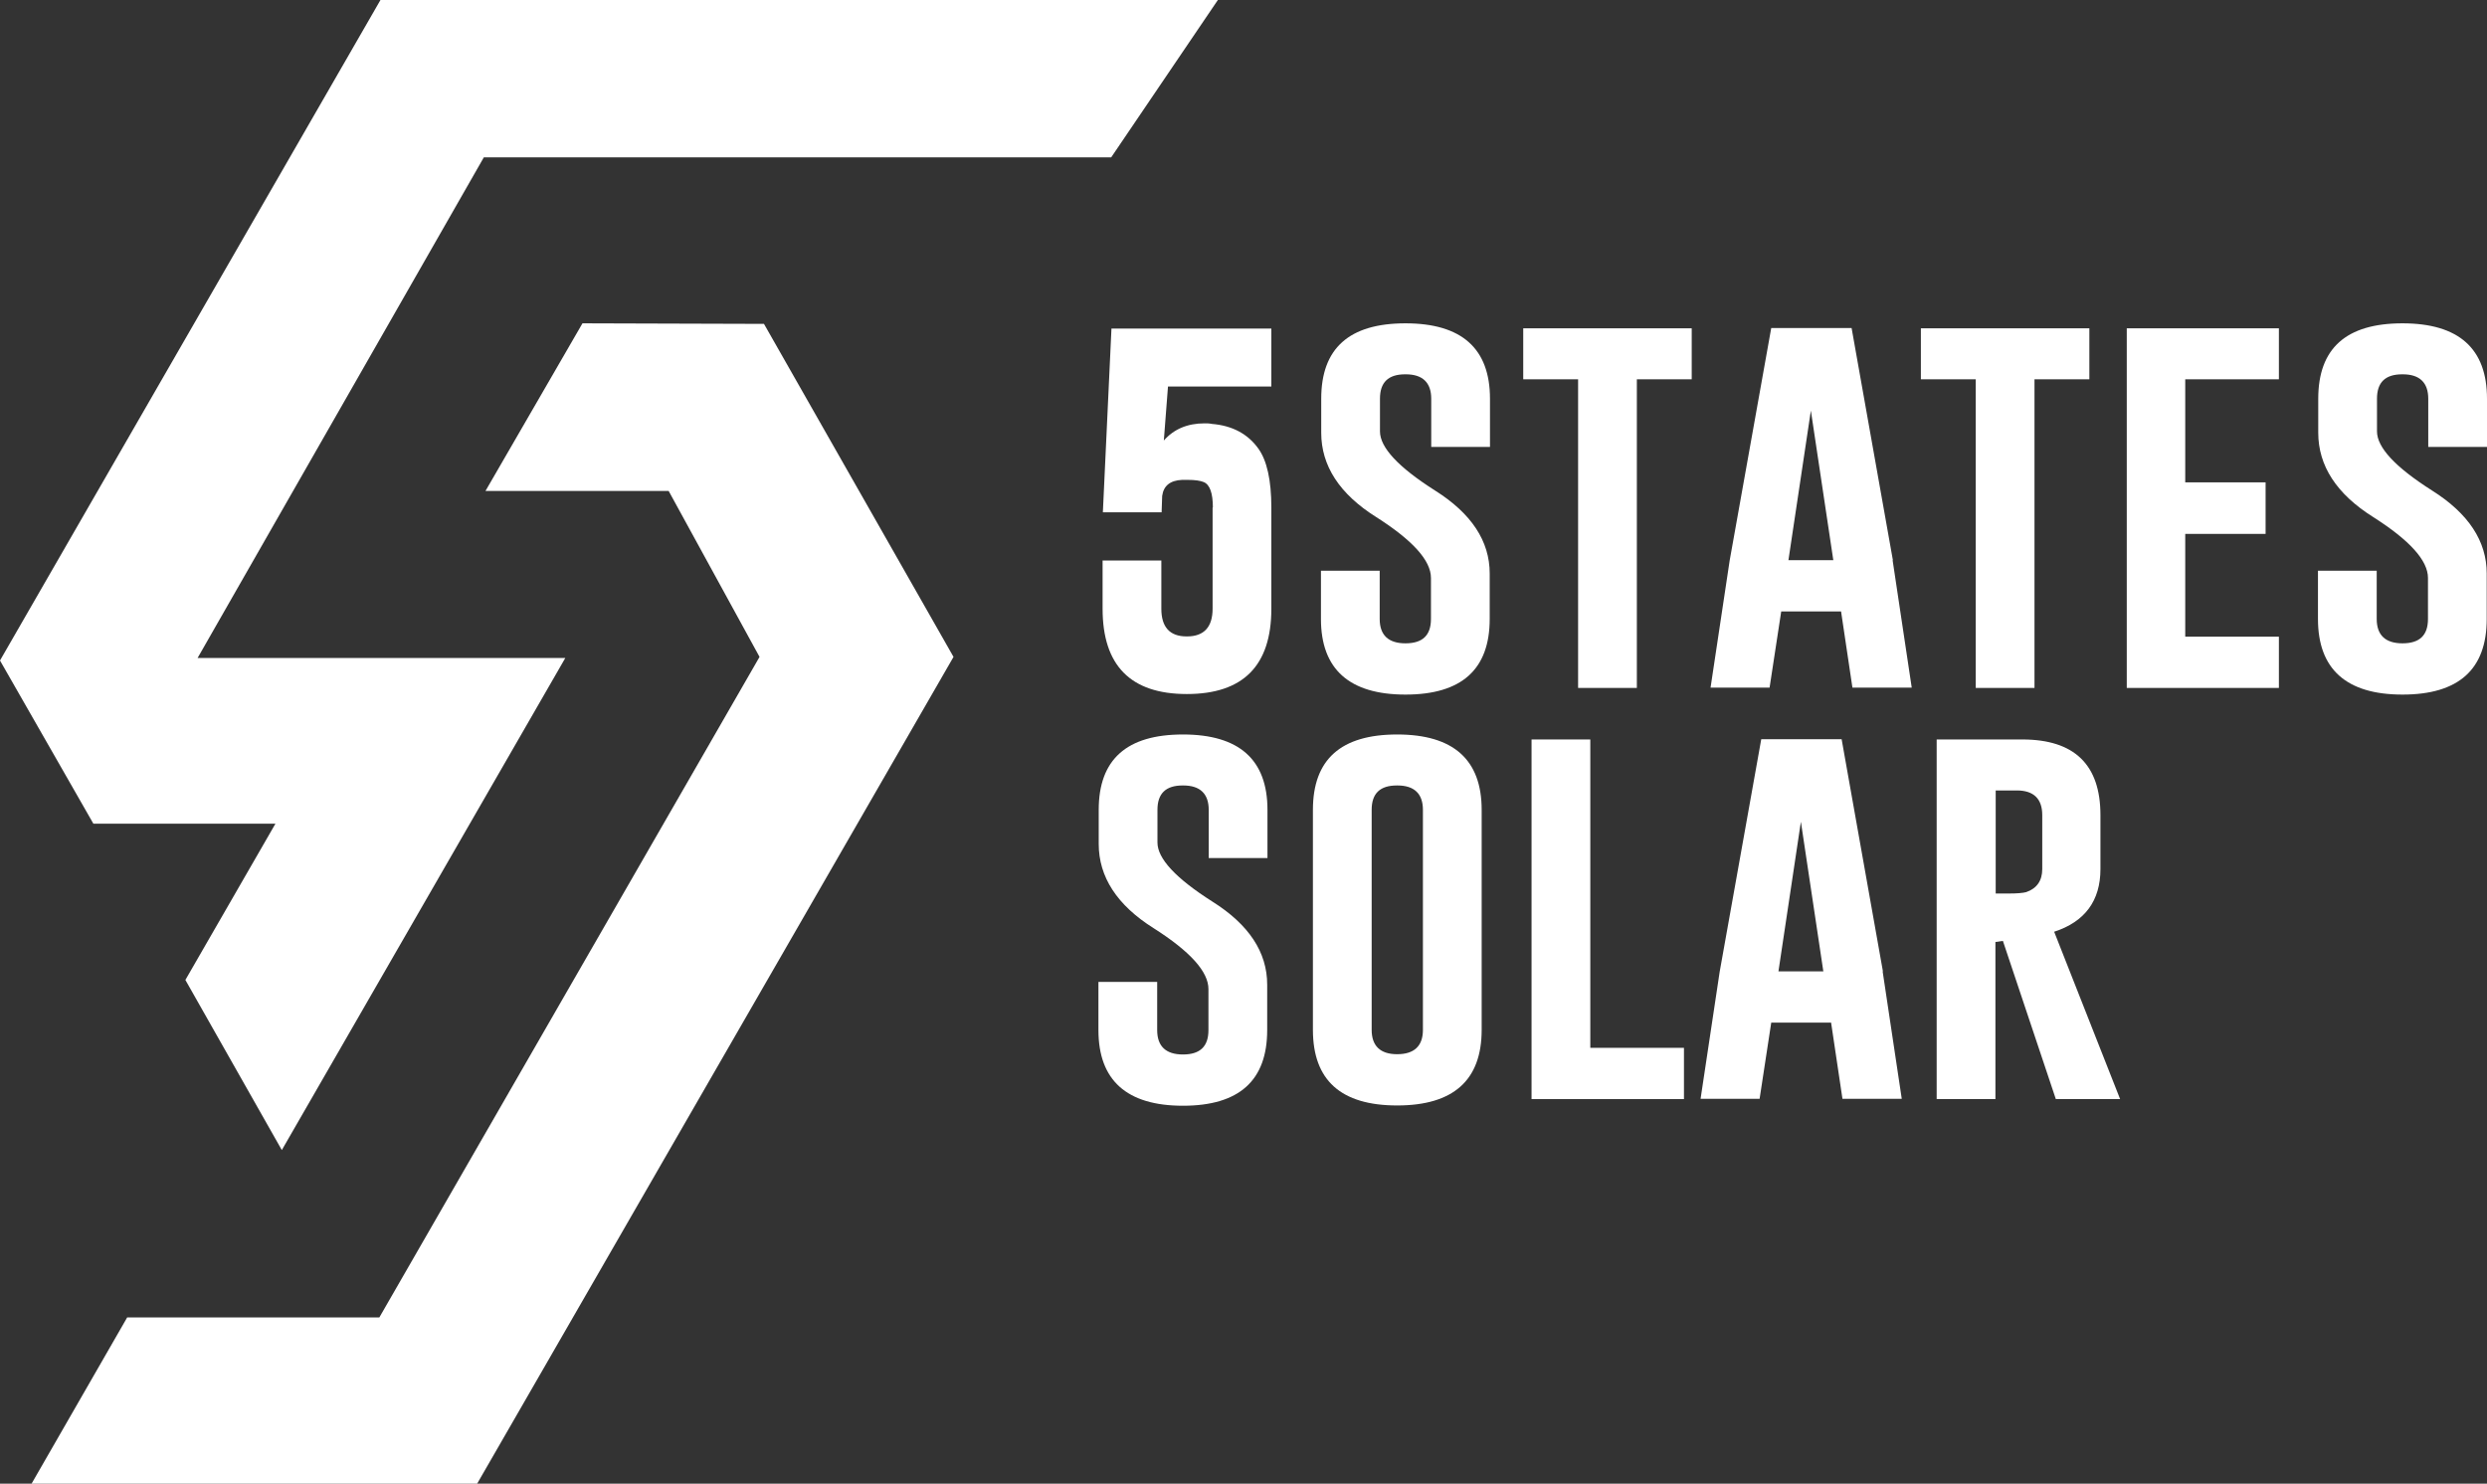
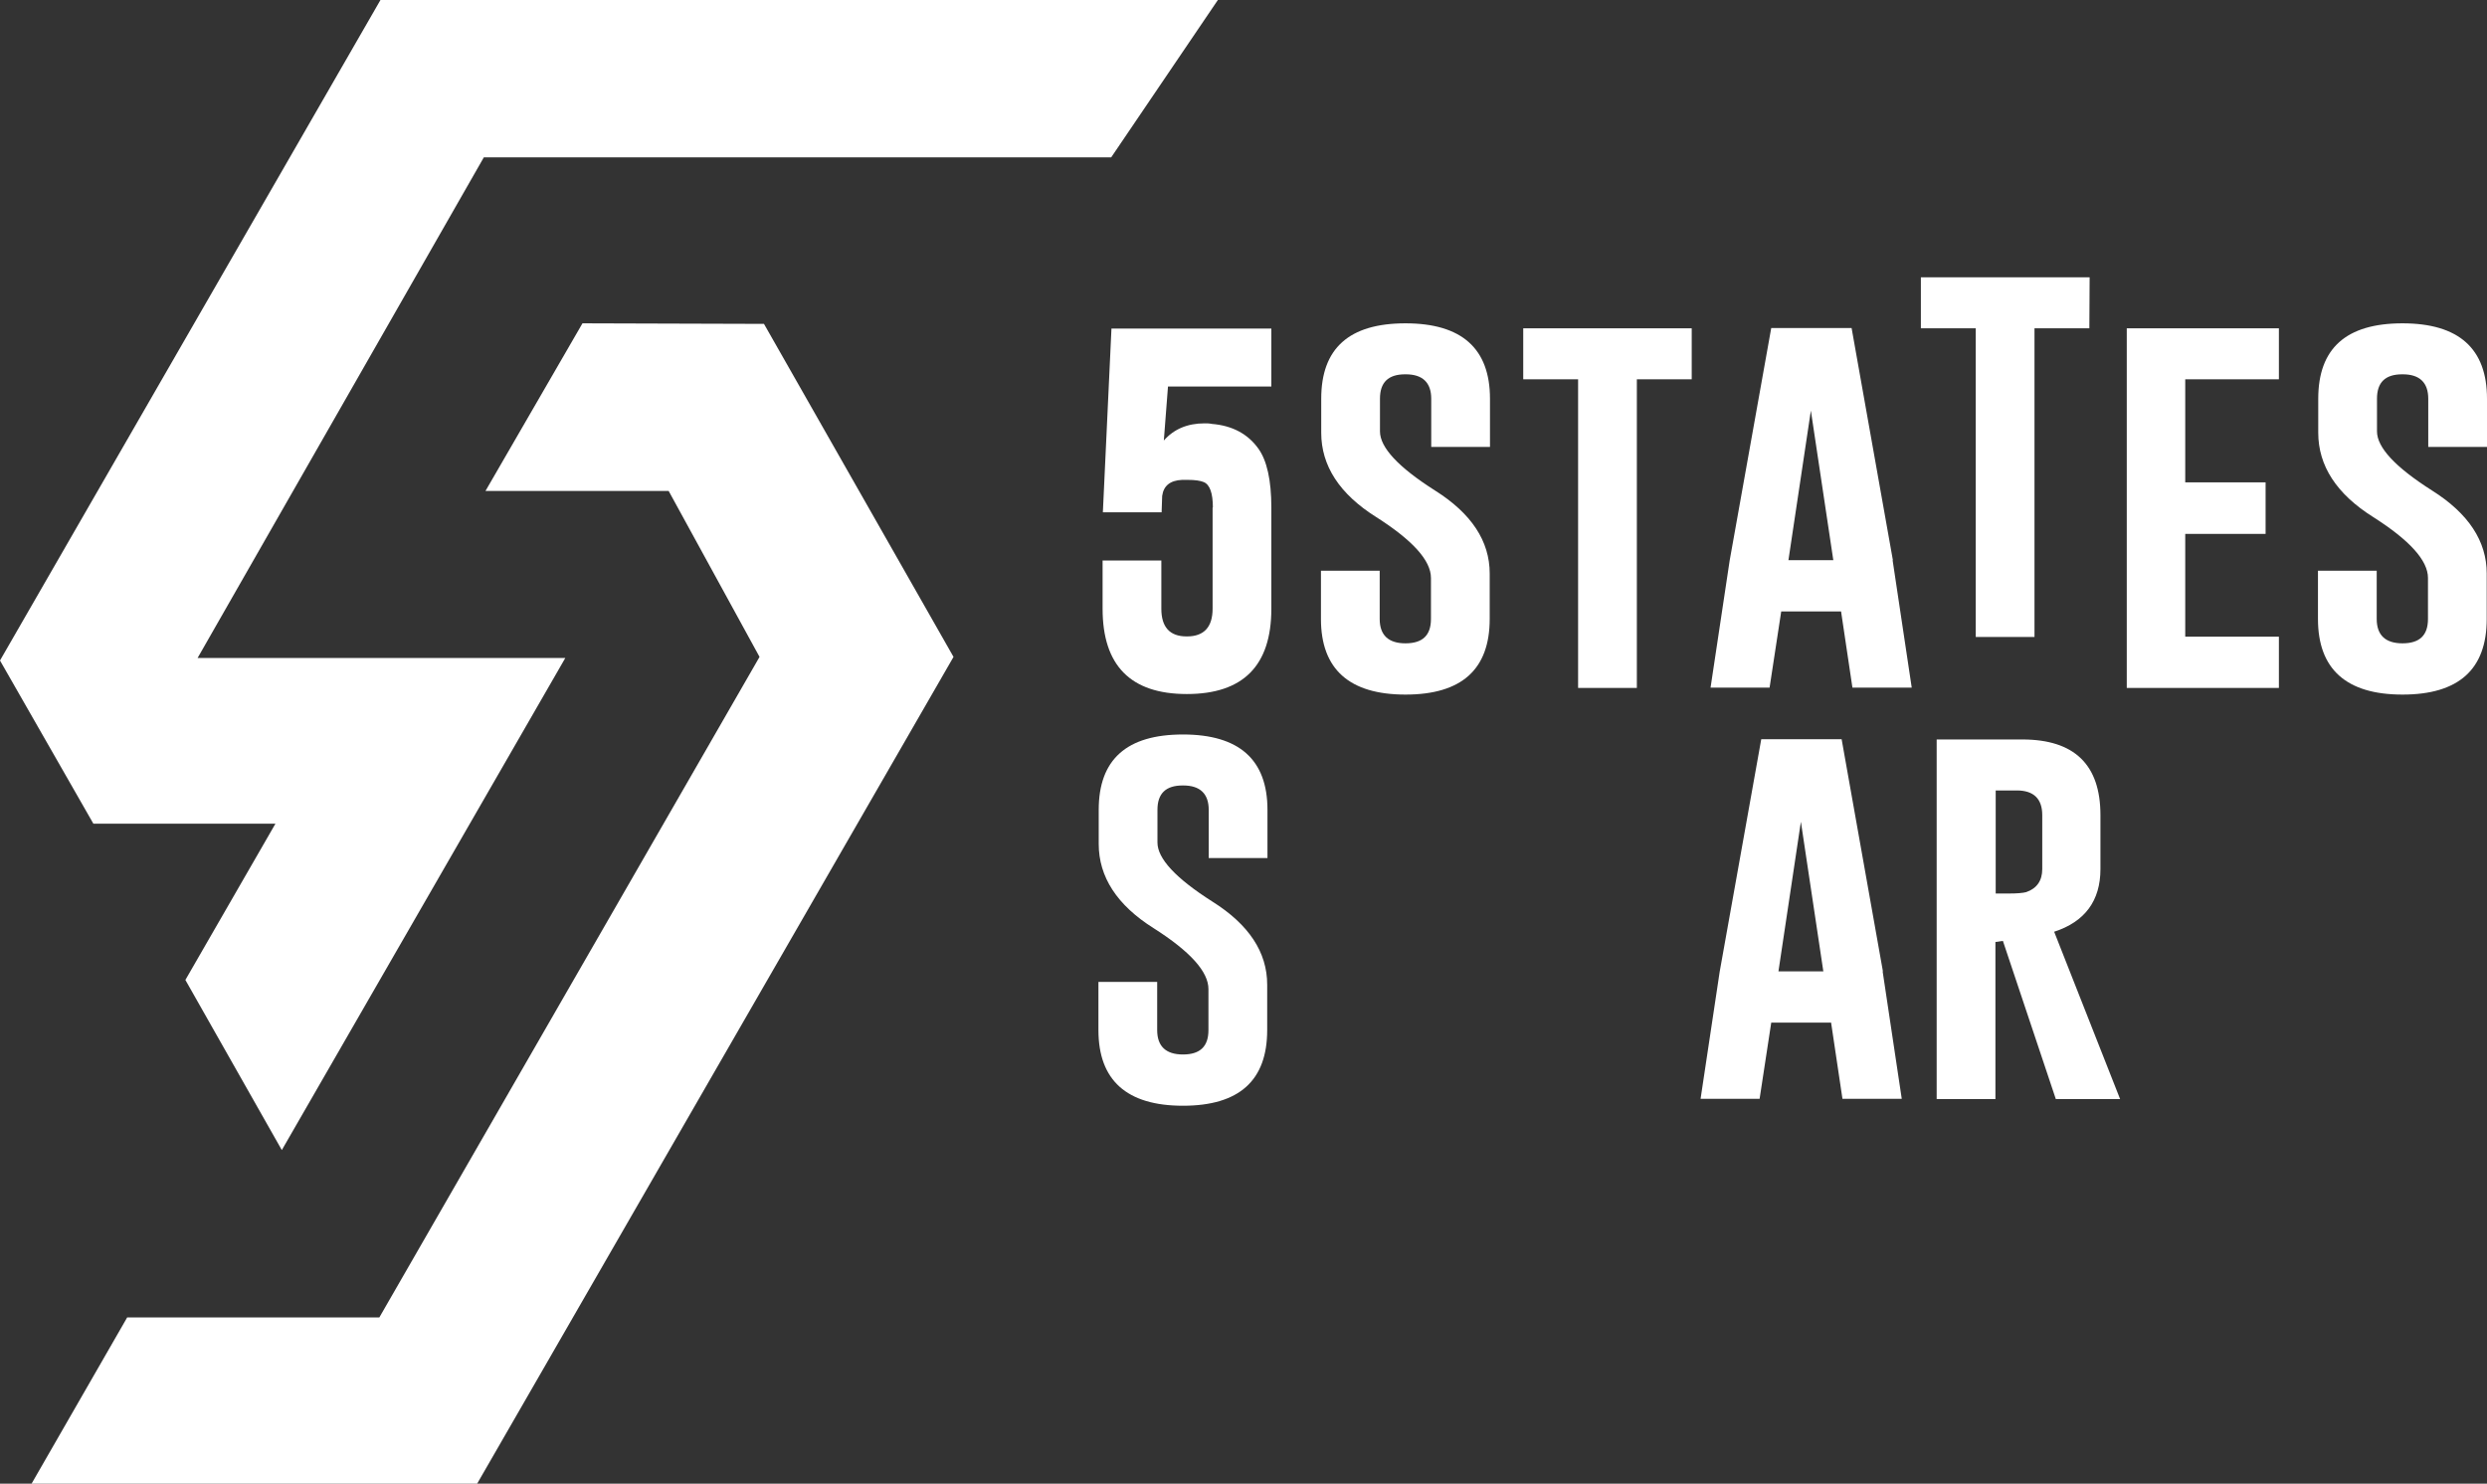
<svg xmlns="http://www.w3.org/2000/svg" id="Layer_2" data-name="Layer 2" viewBox="0 0 89.75 53.55">
  <rect x="0" y="0" width="89.75" height="53.55" fill="#333333" stroke="none" />
  <defs>
    <style>
      .cls-1 {
        fill: #ffffff;
      }
    </style>
  </defs>
  <g id="Layer_1-2" data-name="Layer 1">
    <g>
      <g>
        <polygon class="cls-1" points="21.02 11.67 17.52 17.72 24.13 17.72 27.41 23.71 13.69 47.55 4.59 47.55 1.14 53.55 17.22 53.55 34.41 23.71 27.57 11.69 21.02 11.67" />
        <path class="cls-1" d="M9.94,29.73l-3.25,5.64,3.48,6.14,10.23-17.76H7.13L17.46,5.68h22.64l3.85-5.68H13.73L0,23.84l3.37,5.89h6.57Z" />
      </g>
      <g>
        <path class="cls-1" d="M43.77,18.32c0-.52-.11-.83-.33-.92-.12-.05-.31-.08-.58-.08-.06,0-.13,0-.2,0-.43.02-.67.21-.72.58l-.02.59h-2.12l.31-6.63h5.77v2.09h-3.73l-.15,1.95c.36-.41.85-.62,1.47-.62.08,0,.17,0,.26.02.74.06,1.3.36,1.68.89.31.43.47,1.14.47,2.13v3.65c0,2.06-1.02,3.08-3.05,3.08s-3.04-1.03-3.04-3.08v-1.74h2.12v1.74c0,.66.3,1,.91,1h.02c.61,0,.92-.34.92-1v-3.65Z" />
        <path class="cls-1" d="M47.68,14.39c0-1.82,1.01-2.72,3.04-2.72s3.05.91,3.05,2.72v1.74h-2.12v-1.74c0-.58-.31-.88-.92-.88h-.02c-.61,0-.91.29-.91.88v1.18c0,.58.66,1.29,1.98,2.13,1.32.83,1.98,1.83,1.98,3v1.64c0,1.82-1.01,2.73-3.04,2.73-2.03,0-3.05-.92-3.05-2.73v-1.74h2.12v1.74c0,.58.31.88.93.88s.92-.29.92-.88v-1.48c0-.63-.66-1.36-1.98-2.2-1.32-.83-1.98-1.85-1.98-3.04v-1.22Z" />
        <path class="cls-1" d="M61.05,11.85v1.84h-1.98v11.14h-2.12v-11.14h-1.98v-1.84h6.09Z" />
        <path class="cls-1" d="M68.3,20.22l.69,4.6h-2.14l-.41-2.75h-2.16l-.42,2.75h-2.13l.69-4.59,1.5-8.39h2.9l1.49,8.38ZM66.16,20.22l-.81-5.4-.81,5.4h1.62Z" />
-         <path class="cls-1" d="M75.4,11.85v1.84h-1.98v11.14h-2.12v-11.14h-1.98v-1.84h6.09Z" />
+         <path class="cls-1" d="M75.4,11.85h-1.98v11.14h-2.12v-11.14h-1.98v-1.84h6.09Z" />
        <path class="cls-1" d="M76.75,11.85h5.49v1.84h-3.38v3.72h2.9v1.86h-2.9v3.71h3.38v1.85h-5.49v-12.98Z" />
        <path class="cls-1" d="M83.66,14.39c0-1.82,1.01-2.72,3.04-2.72s3.05.91,3.05,2.72v1.74h-2.12v-1.74c0-.58-.31-.88-.92-.88h-.02c-.61,0-.91.29-.91.88v1.18c0,.58.66,1.29,1.98,2.13,1.32.83,1.98,1.83,1.98,3v1.64c0,1.82-1.01,2.73-3.04,2.73-2.03,0-3.05-.92-3.05-2.73v-1.74h2.12v1.74c0,.58.31.88.93.88s.92-.29.92-.88v-1.48c0-.63-.66-1.36-1.98-2.2-1.32-.83-1.98-1.85-1.98-3.04v-1.22Z" />
        <path class="cls-1" d="M39.65,29.23c0-1.82,1.01-2.72,3.04-2.72s3.05.91,3.05,2.72v1.74h-2.12v-1.74c0-.58-.31-.88-.92-.88h-.02c-.61,0-.91.29-.91.88v1.18c0,.58.66,1.29,1.98,2.13,1.32.83,1.98,1.83,1.98,3v1.64c0,1.82-1.01,2.73-3.04,2.73-2.03,0-3.05-.92-3.05-2.73v-1.74h2.12v1.74c0,.58.31.88.93.88s.92-.29.92-.88v-1.48c0-.63-.66-1.36-1.98-2.2-1.32-.83-1.98-1.85-1.98-3.04v-1.22Z" />
-         <path class="cls-1" d="M53.47,37.17c0,1.82-1.02,2.73-3.05,2.73-2.03,0-3.04-.91-3.04-2.73v-7.94c0-1.82,1.01-2.72,3.04-2.72s3.05.91,3.05,2.72v7.94ZM51.35,29.23c0-.58-.31-.88-.92-.88h-.02c-.61,0-.91.29-.91.88v7.94c0,.58.31.88.92.88s.93-.29.93-.88v-7.94Z" />
-         <path class="cls-1" d="M55.27,39.67v-12.98h2.12v11.13h3.38v1.85h-5.49Z" />
        <path class="cls-1" d="M67.94,35.06l.69,4.6h-2.14l-.41-2.75h-2.16l-.42,2.75h-2.13l.69-4.59,1.5-8.39h2.9l1.49,8.38ZM65.8,35.06l-.81-5.4-.81,5.4h1.62Z" />
        <path class="cls-1" d="M69.9,26.69h3.08c1.88,0,2.82.91,2.82,2.73v1.95c0,1.14-.56,1.9-1.67,2.26l2.38,6.04h-2.32l-1.91-5.71-.27.04v5.67h-2.12v-12.98ZM72.02,28.53v3.72h.49c.29,0,.5-.02.61-.05.38-.13.58-.41.58-.83v-1.95c0-.59-.31-.89-.92-.89h-.75Z" />
      </g>
    </g>
  </g>
</svg>